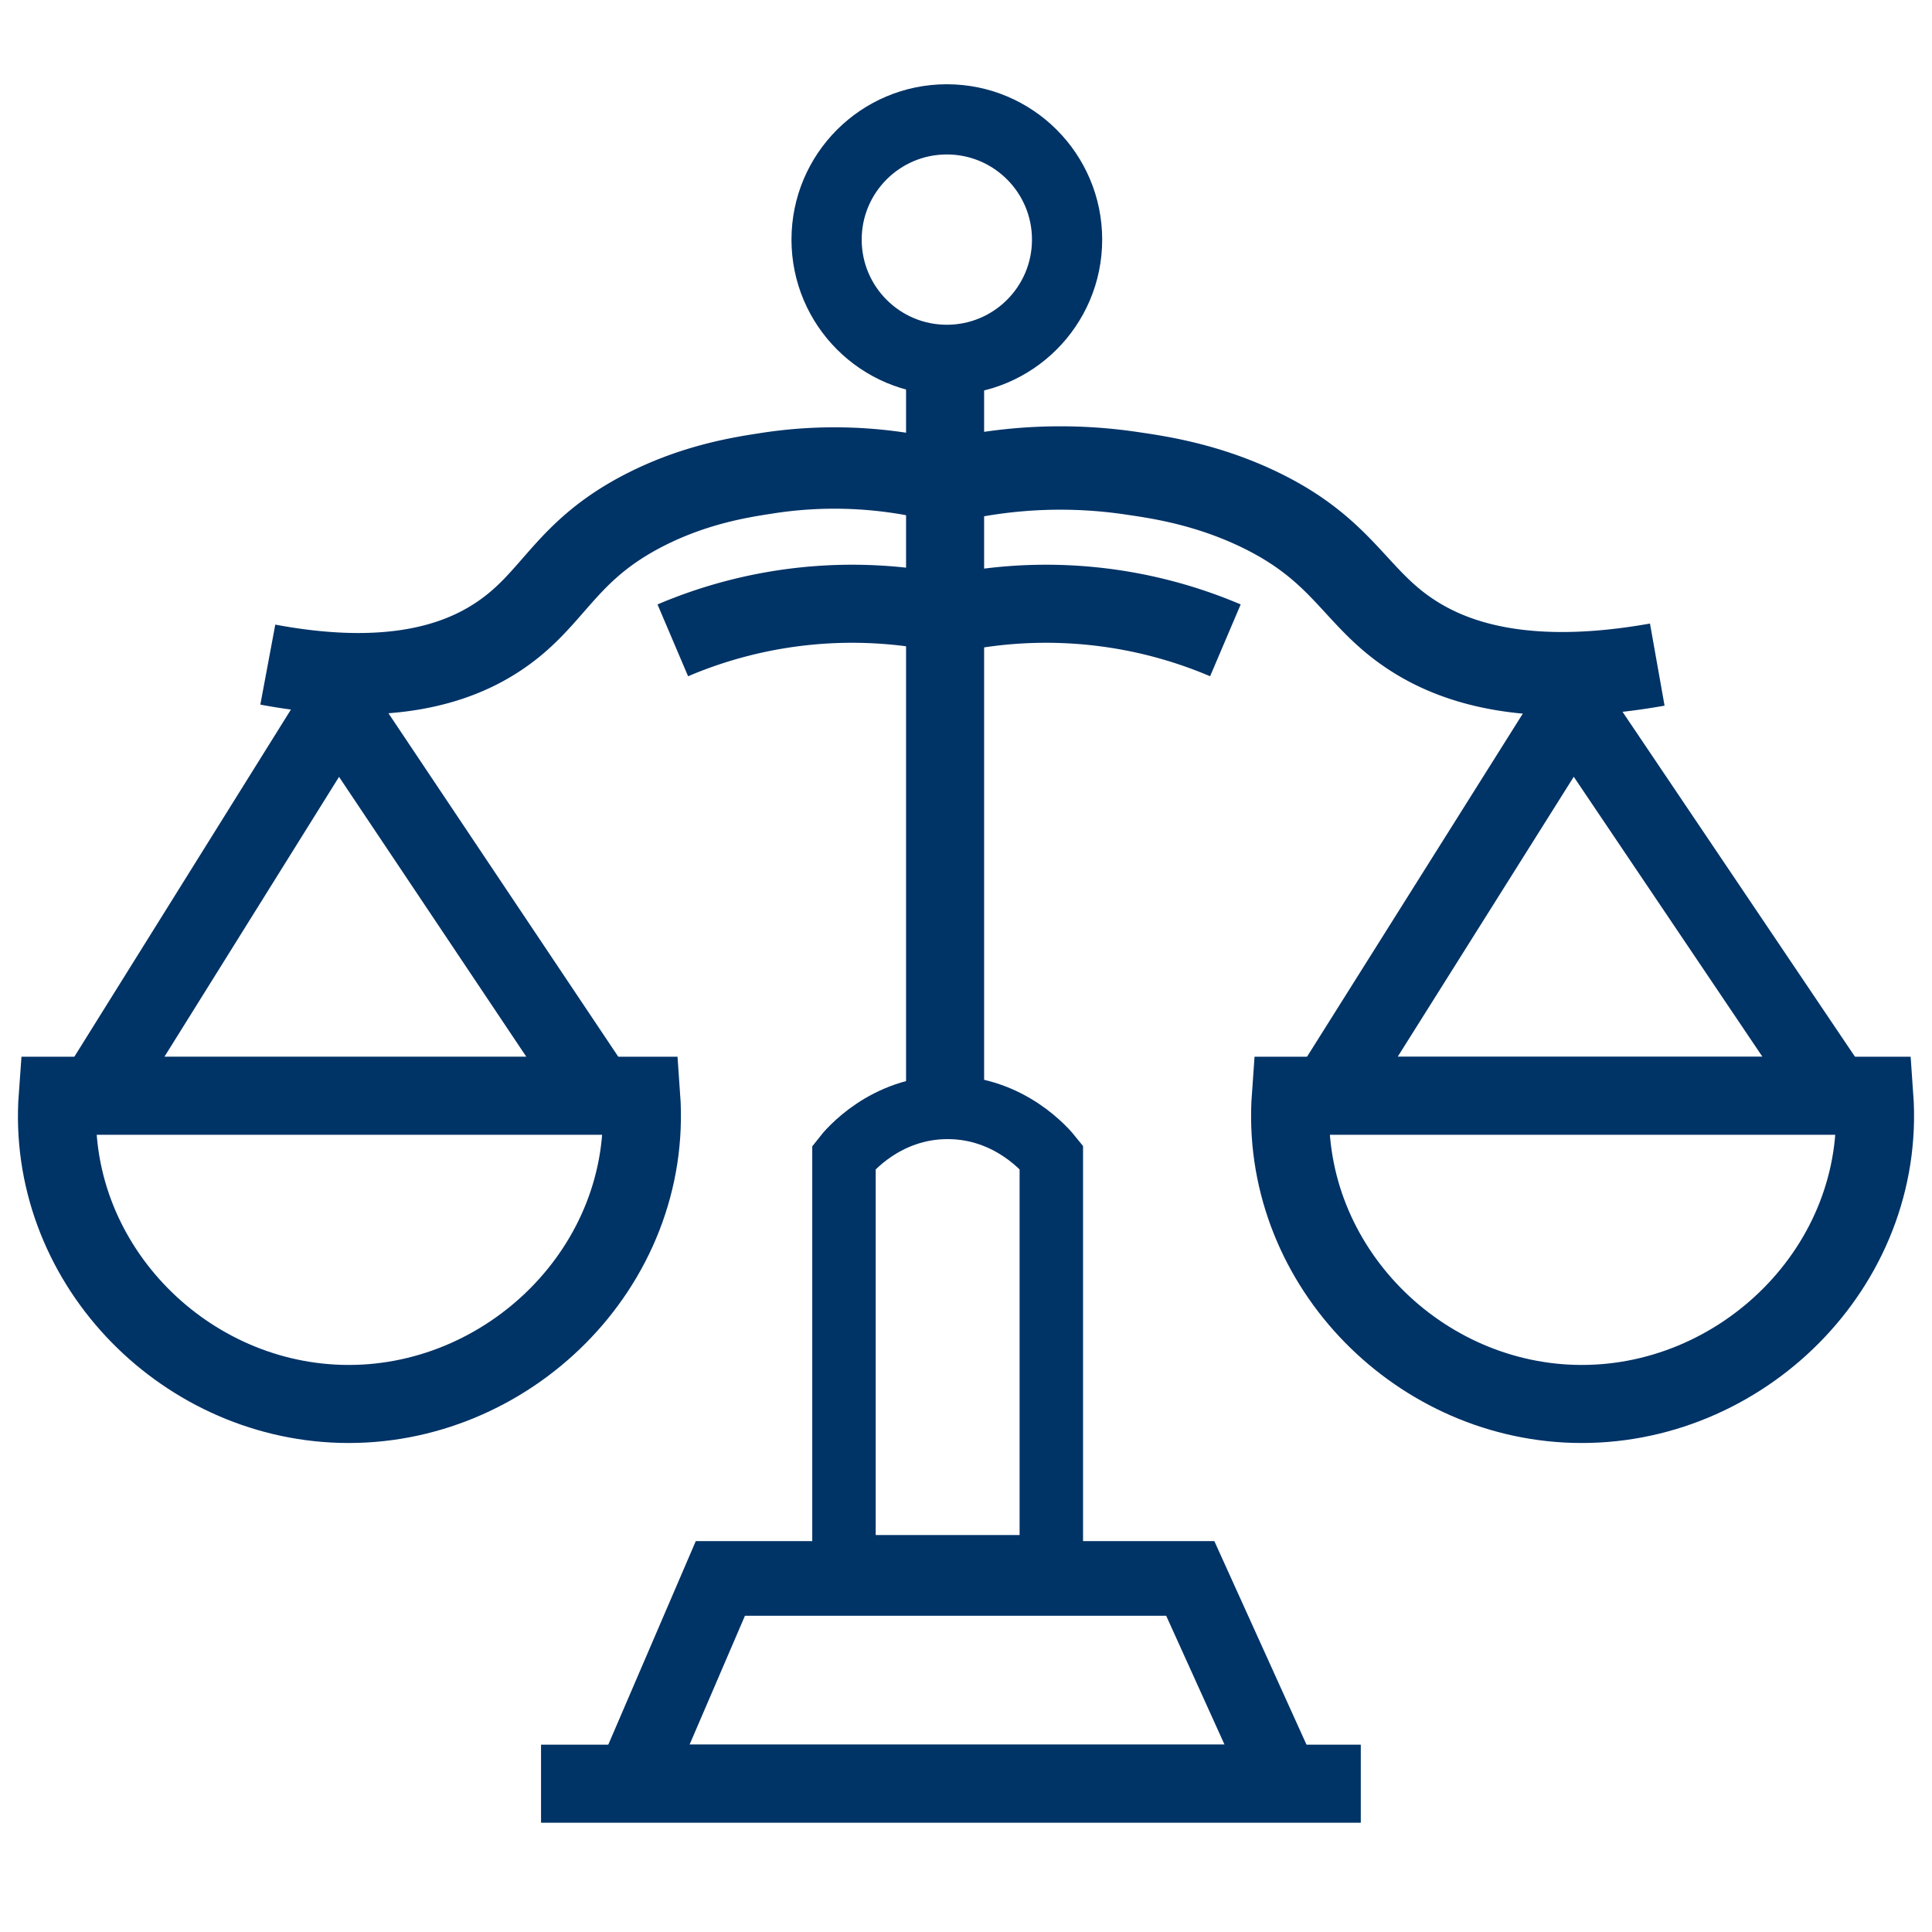
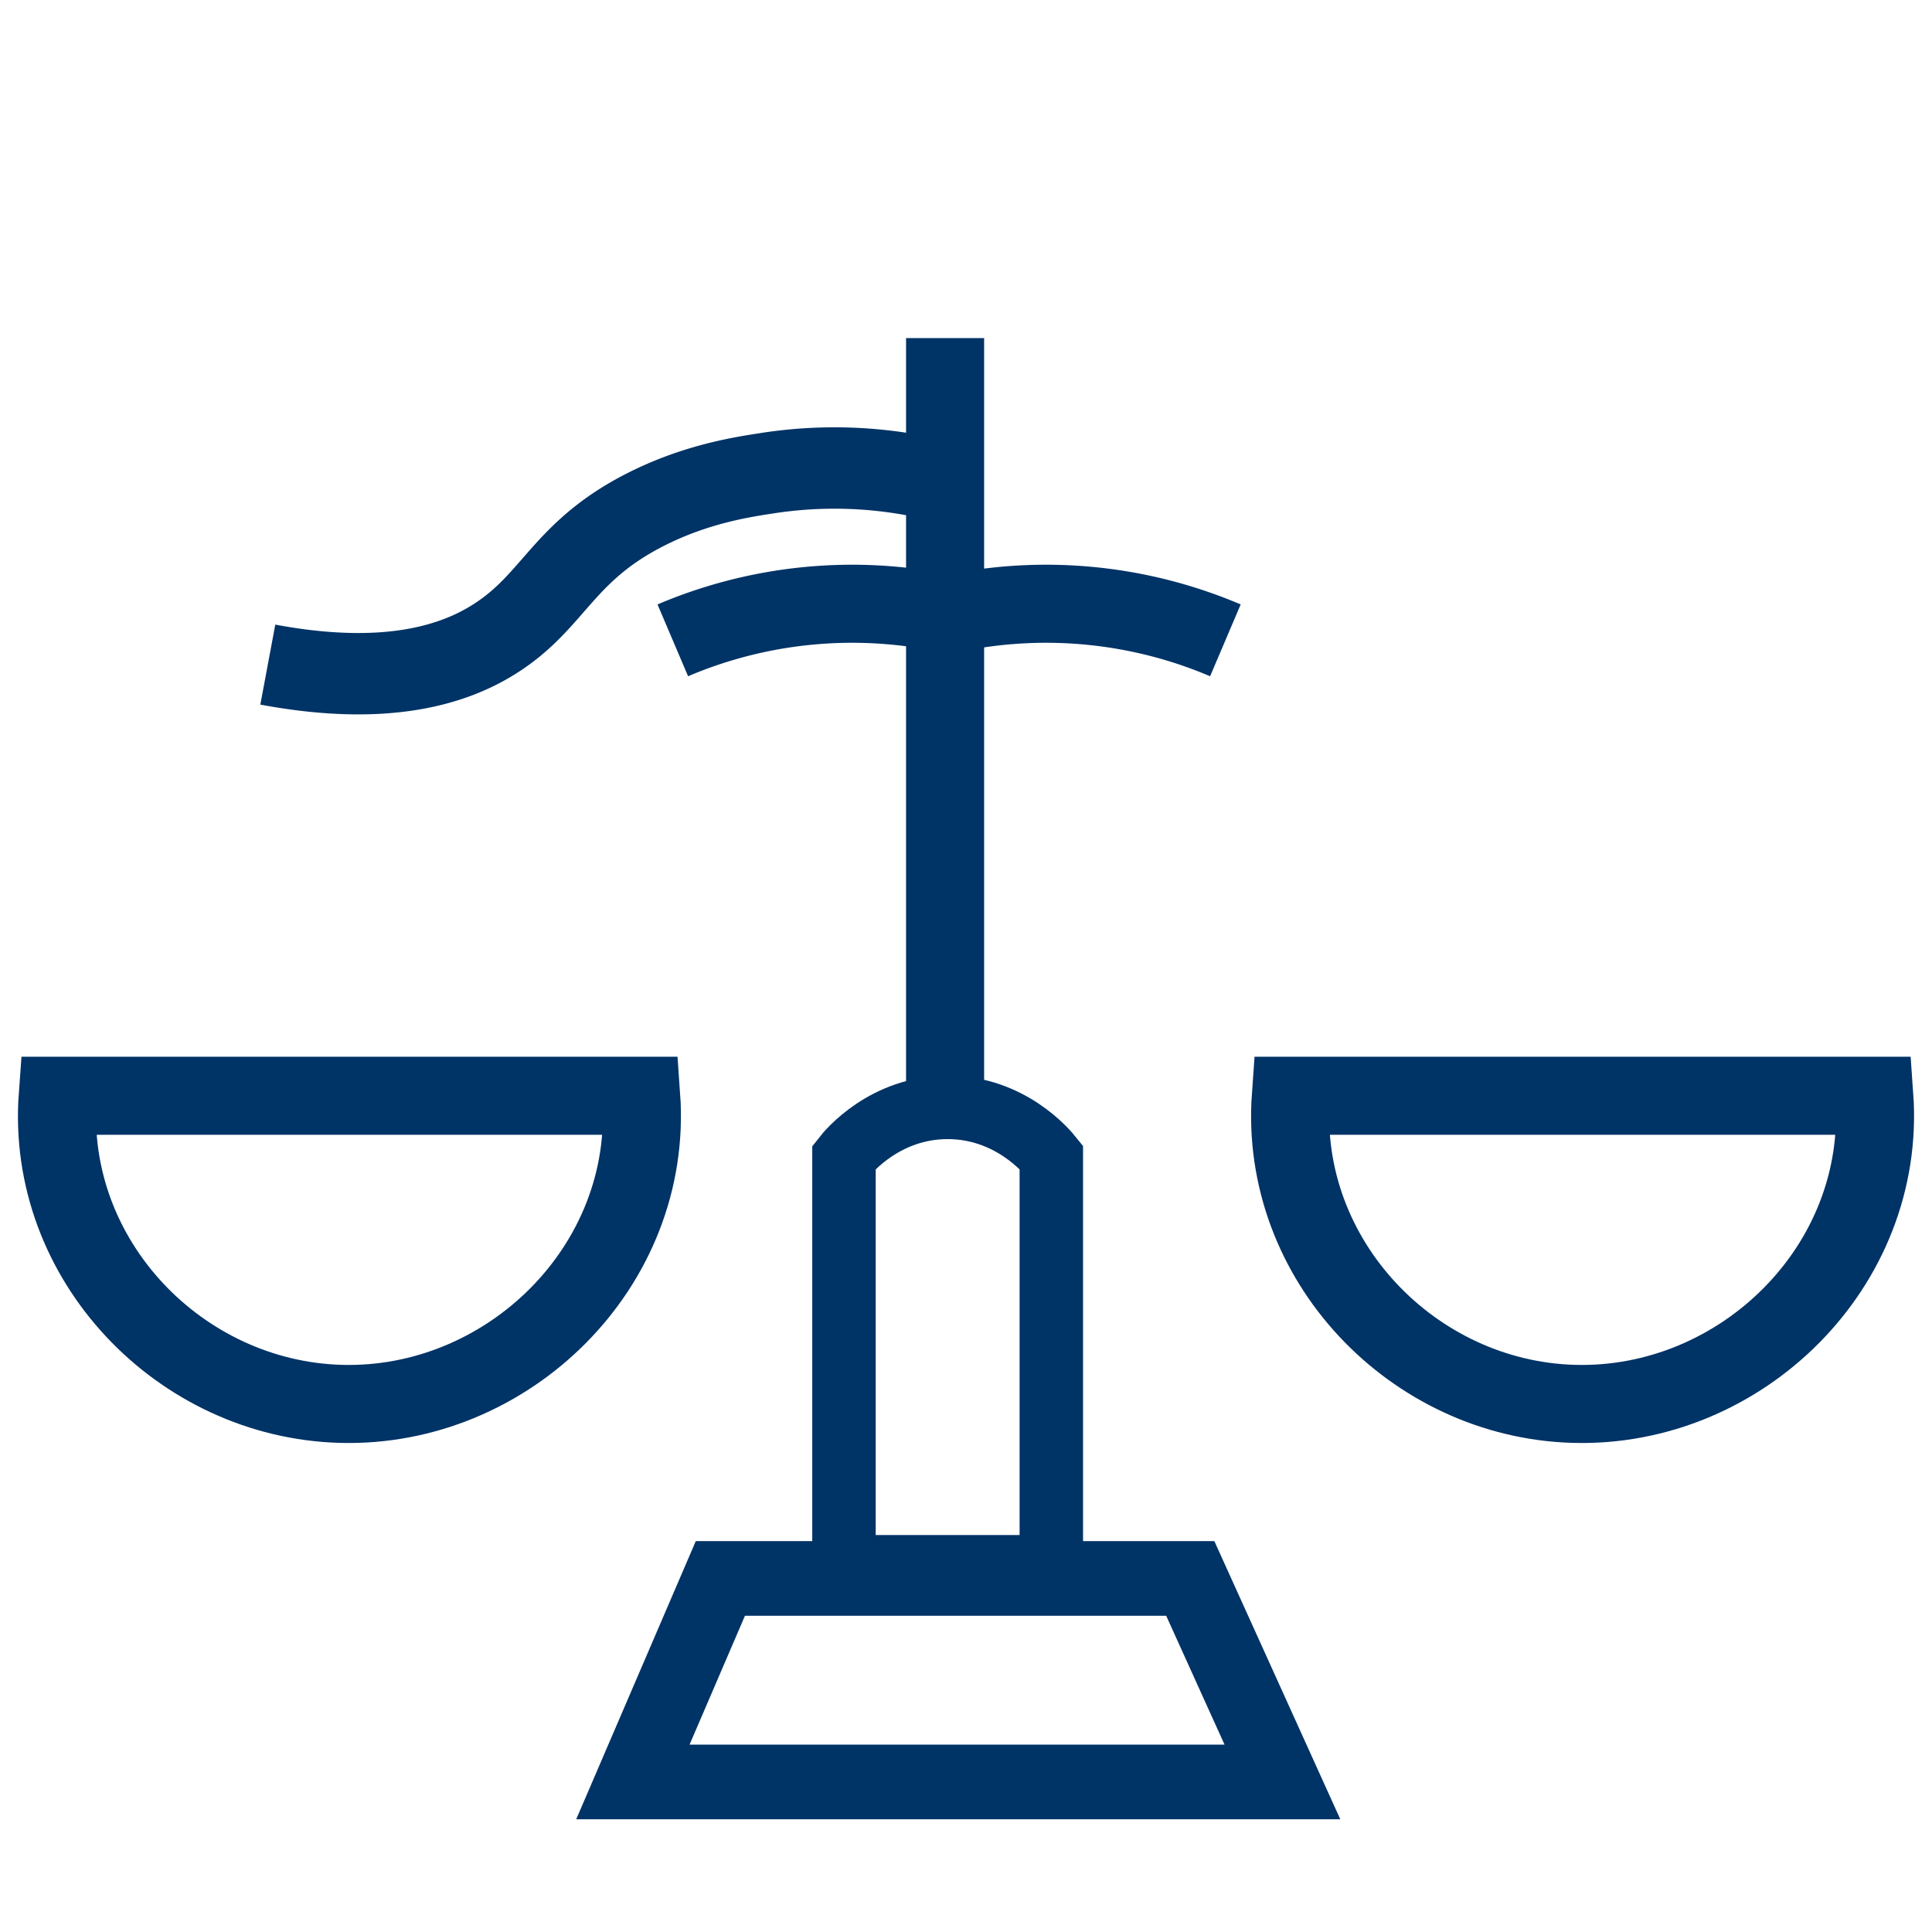
<svg xmlns="http://www.w3.org/2000/svg" id="Layer_1" data-name="Layer 1" viewBox="0 0 500 500">
  <defs>
    <style>.cls-1,.cls-2,.cls-3,.cls-4,.cls-5,.cls-6,.cls-7,.cls-8{fill:none;stroke:#036;stroke-miterlimit:10;}.cls-1{stroke-width:18.17px;}.cls-2{stroke-width:20.2px;}.cls-3{stroke-width:16.42px;}.cls-4{stroke-width:19.32px;}.cls-5{stroke-width:21.06px;}.cls-6{stroke-width:21.58px;}.cls-7{stroke-width:19.78px;}.cls-8{stroke-width:19.86px;}</style>
  </defs>
-   <circle class="cls-1" cx="245.04" cy="62.01" r="31.12" />
  <line class="cls-2" x1="244.59" y1="87.5" x2="244.59" y2="292.97" />
  <path class="cls-3" d="M218.42,405.47h53.66v-106c-1.16-1.45-10.63-12.88-26.83-12.88S219.58,298,218.42,299.49v106Z" />
-   <line class="cls-2" x1="140.02" y1="461.62" x2="352.17" y2="461.62" />
  <polygon class="cls-4" points="163.79 461.17 186.43 408.5 308.04 408.5 331.89 461.17 163.79 461.17" />
  <path class="cls-5" d="M242.28,124.22A113.37,113.37,0,0,0,198,122.55c-6.51,1-18.16,2.86-30.81,9.26-21.35,10.8-23.61,23.37-38.46,33.09-10.64,7-28.4,12.9-59.42,7.1" />
-   <path class="cls-6" d="M246.66,124.22a125.68,125.68,0,0,1,46.66-1.67c6.86,1,19.13,2.86,32.47,9.26,22.49,10.8,24.86,23.37,40.51,33.09,11.21,7,29.93,12.9,62.6,7.1" />
-   <path class="cls-7" d="M87.45,182.83Q56.07,233.14,24.68,283.45h130.1Z" />
  <path class="cls-2" d="M14.94,283.58h151c3.17,44.2-34.56,80.93-77.72,79.74C46.62,362.18,11.81,326.14,14.94,283.58Z" />
-   <path class="cls-8" d="M407,182.83,343.72,283.45H474.81Z" />
  <path class="cls-2" d="M334.07,283.58h151c3.17,44.2-34.56,80.93-77.72,79.74C365.76,362.18,331,326.14,334.07,283.58Z" />
  <path class="cls-2" d="M244.59,158.72a118.49,118.49,0,0,0-70.47,7" />
  <path class="cls-2" d="M246.66,158.72a118.49,118.49,0,0,1,70.47,7" />
</svg>